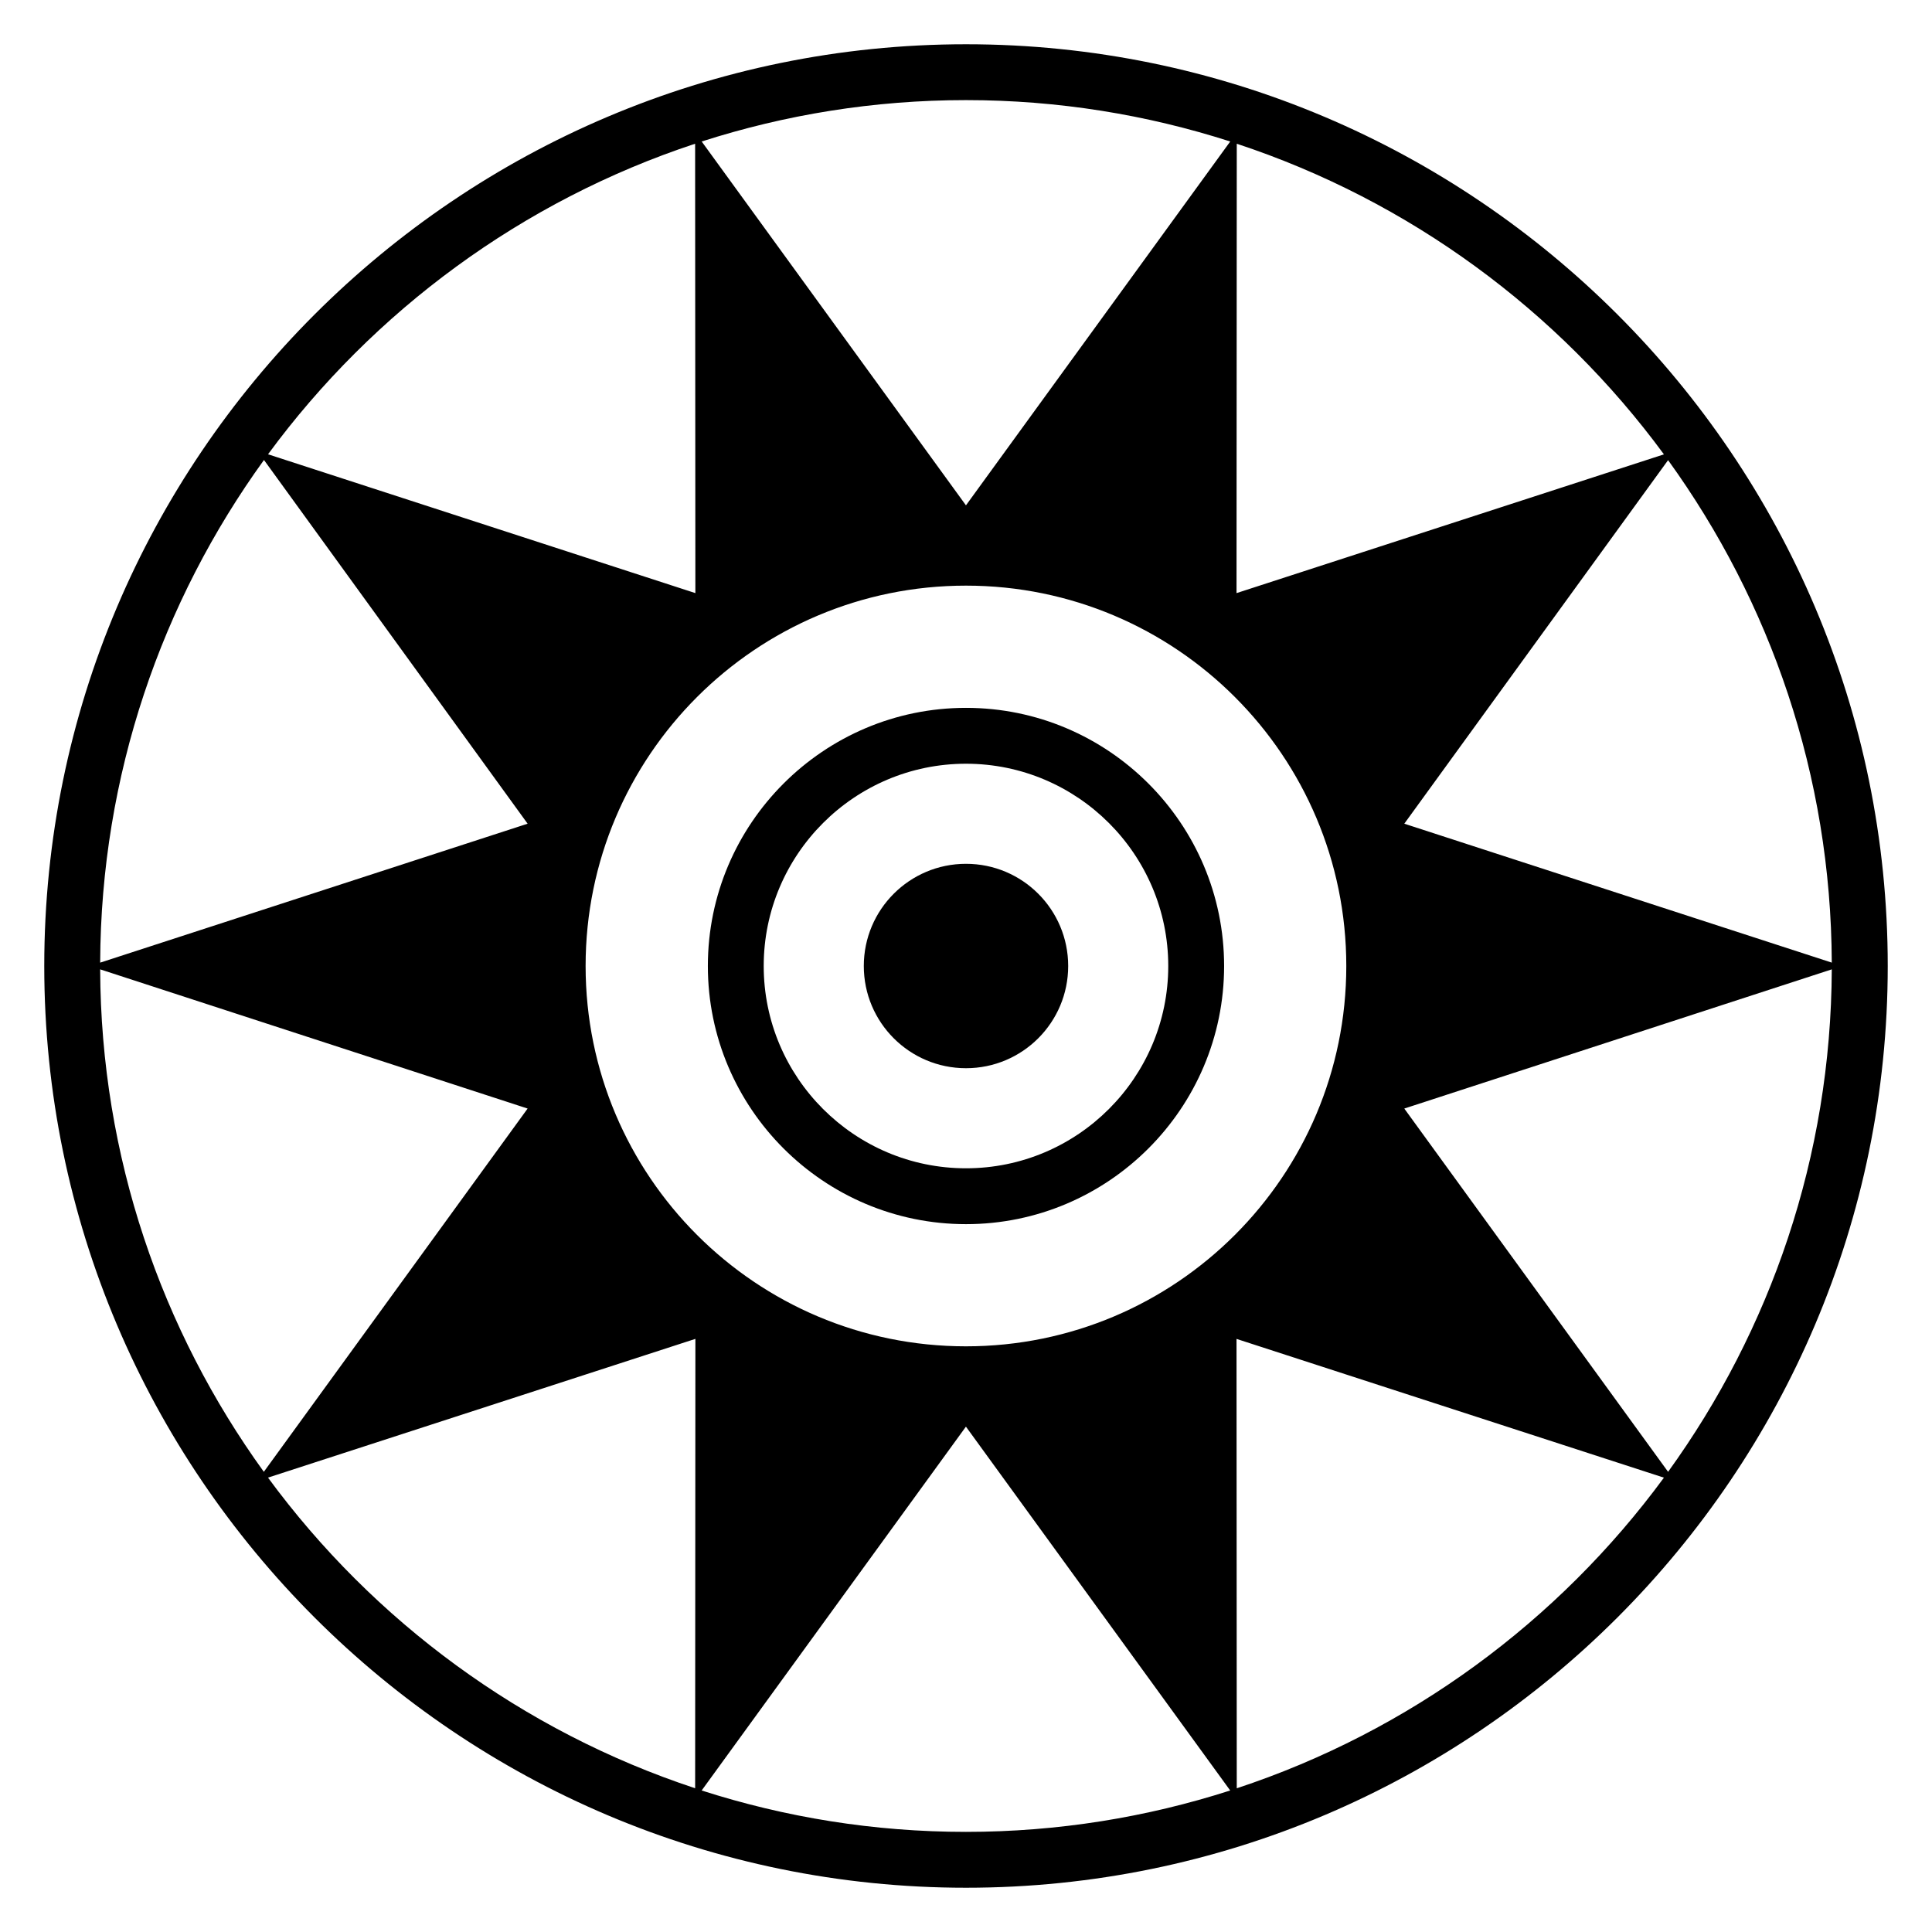
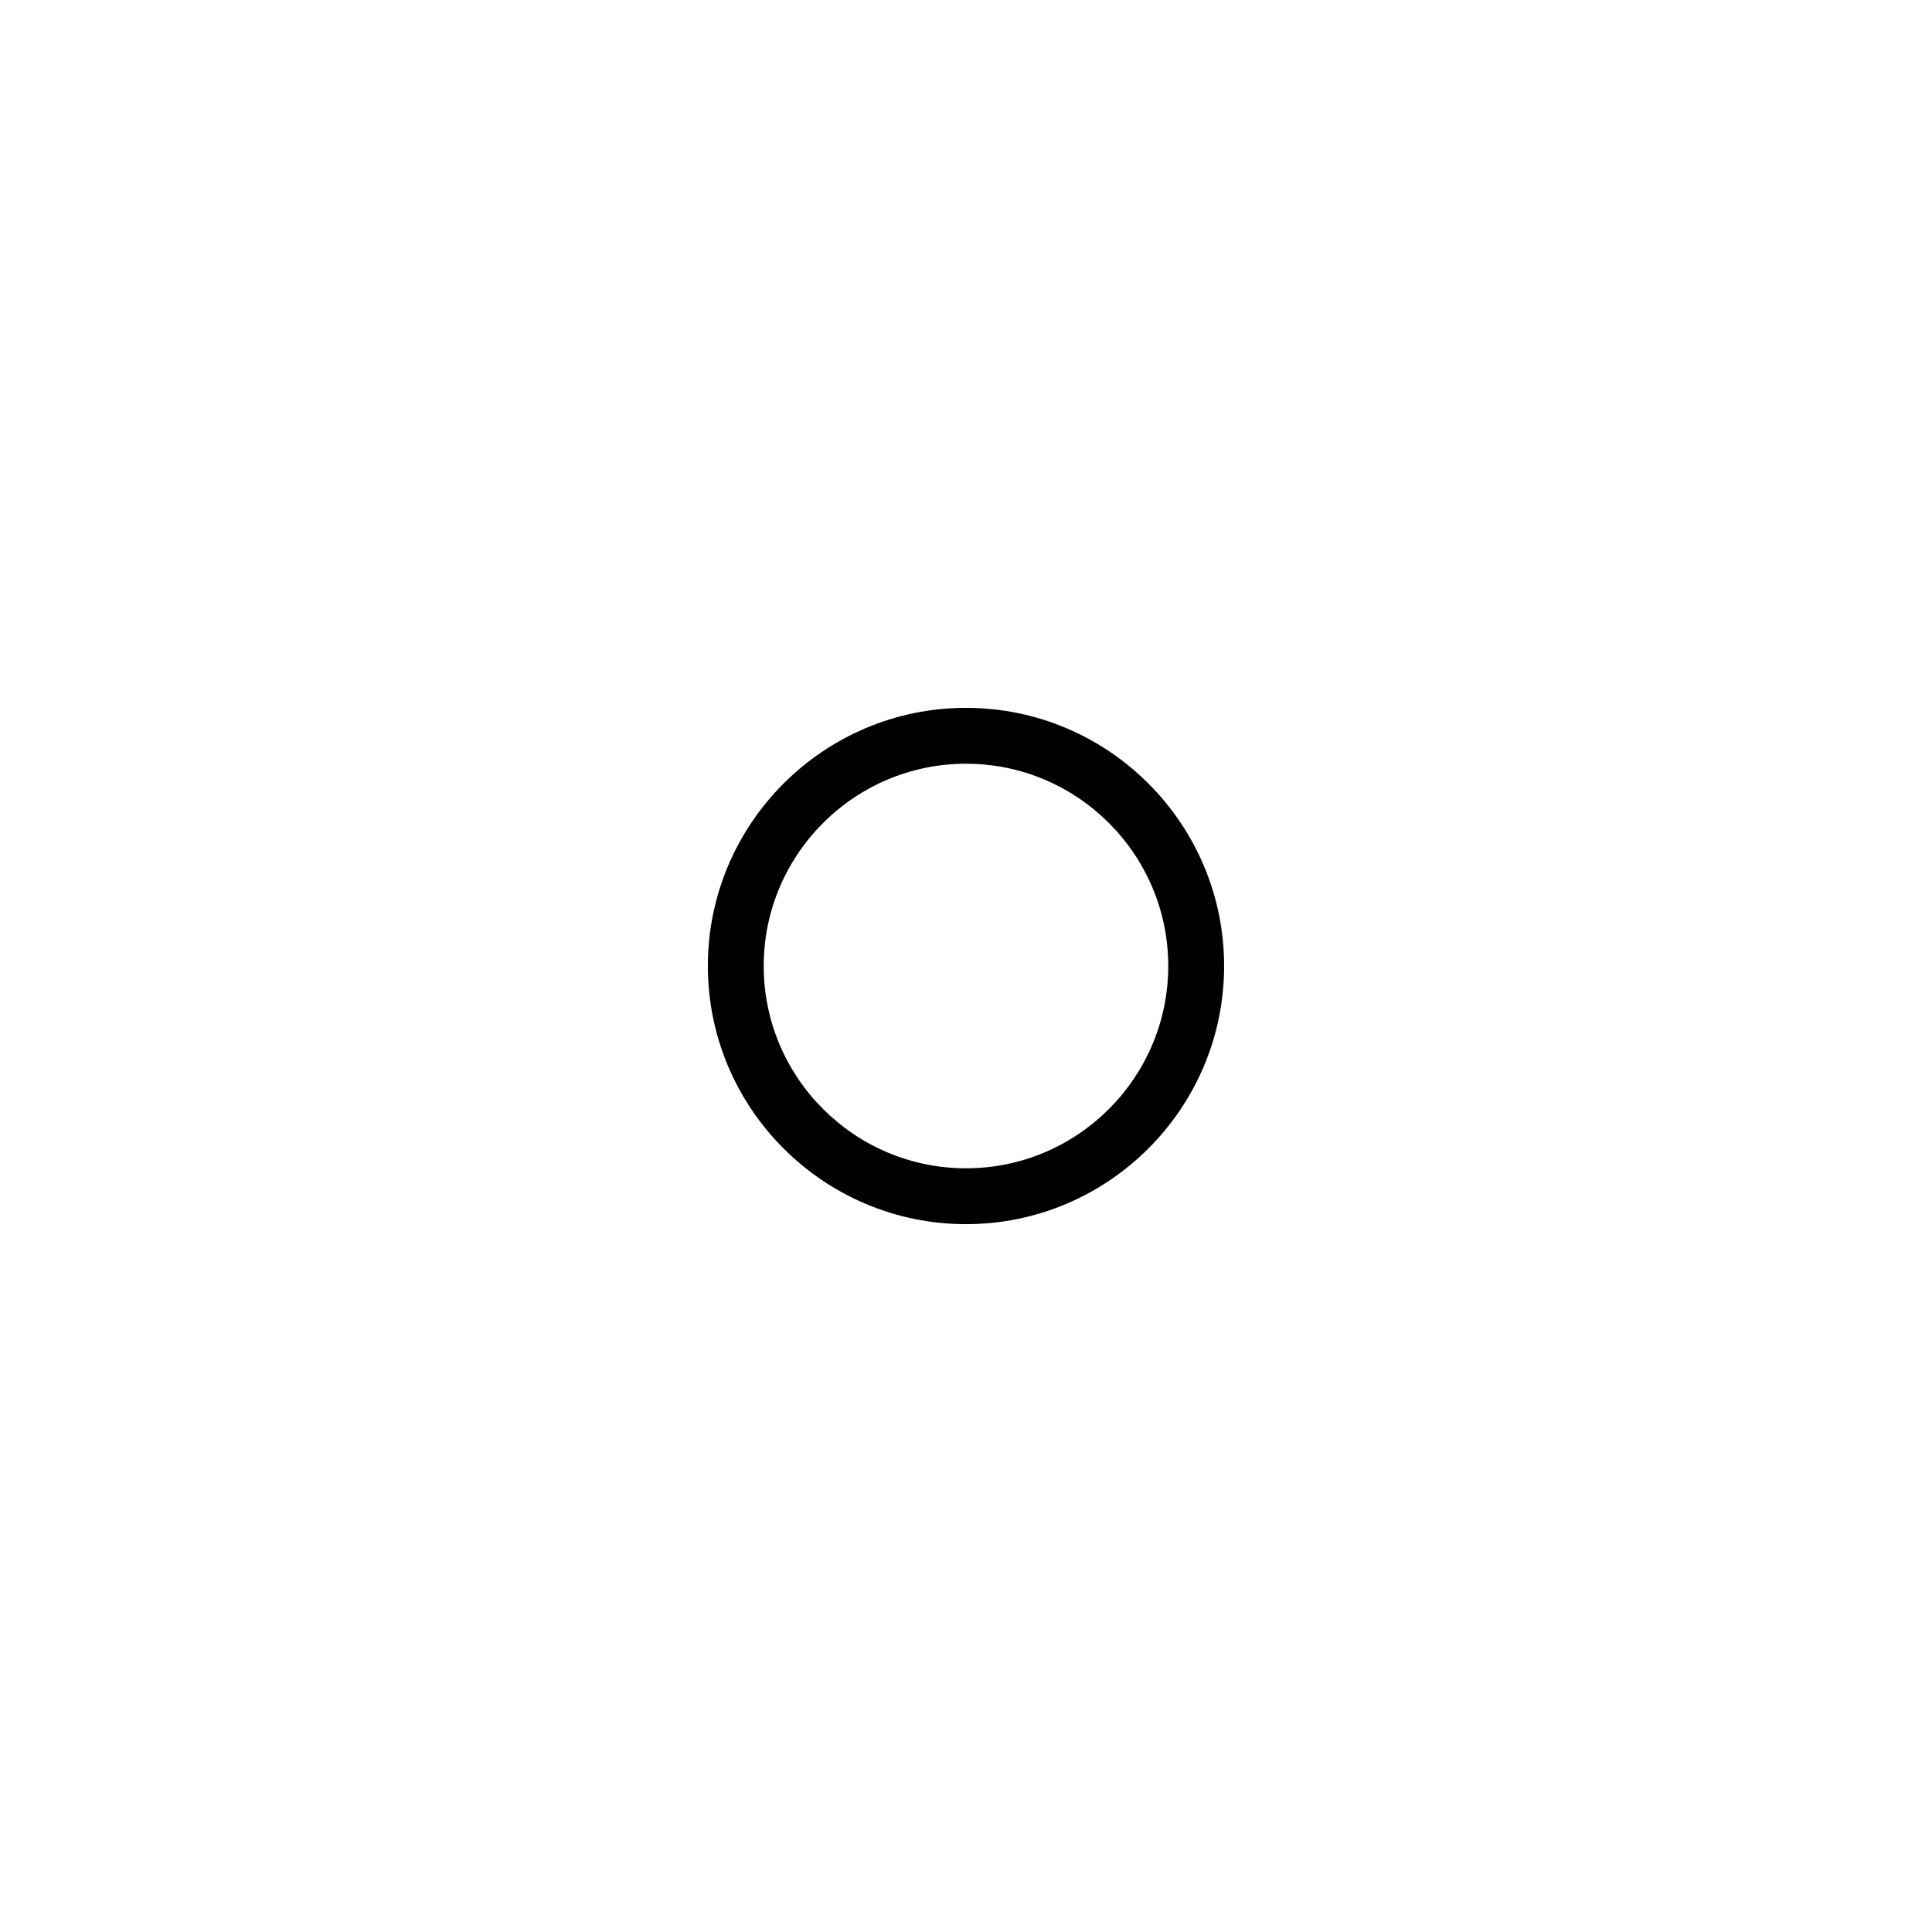
<svg xmlns="http://www.w3.org/2000/svg" fill="#000000" width="800px" height="800px" version="1.1" viewBox="144 144 512 512">
  <g>
-     <path d="m400 155.73c-134.7 0-244.27 109.58-244.27 244.27 0 134.69 109.58 244.27 244.27 244.27s244.27-109.58 244.27-244.27c0.004-134.7-109.57-244.27-244.27-244.27zm229.44 245.16c-0.191 49.676-16.273 95.648-43.379 133.16l-69.91-96.273zm-113.29-38.602 69.91-96.344c27.105 37.516 43.188 83.488 43.379 133.16zm68.812-97.879-113.27 36.773 0.066-119.09c45.777 15.113 85.219 44.238 113.2 82.316zm-84.18 135.59c0 55.668-45.129 100.79-100.8 100.79-55.664 0-100.79-45.129-100.79-100.79 0-55.668 45.129-100.8 100.8-100.8 55.668 0 100.79 45.129 100.79 100.8zm-30.758-218.5-70.035 96.422-70.035-96.422c22.094-7.098 45.617-10.969 70.039-10.969 24.418 0 47.938 3.871 70.031 10.969zm-141.81 0.59 0.066 119.09-113.25-36.789c27.984-38.066 67.418-67.188 113.18-82.301zm-157.67 217.02c0.191-49.691 16.285-95.68 43.41-133.21l69.871 96.387zm113.28 38.668-69.906 96.27c-27.105-37.516-43.184-83.484-43.375-133.16zm-68.809 97.809 113.27-36.77-0.066 119.09c-45.777-15.113-85.215-44.242-113.2-82.32zm114.93 82.91 70.035-96.422 70.035 96.422c-22.09 7.098-45.613 10.969-70.031 10.969-24.422 0-47.945-3.871-70.039-10.969zm141.81-0.586-0.066-119.09 113.27 36.773c-27.988 38.078-67.43 67.207-113.2 82.32z" />
-     <path d="m427.08 400c0 14.961-12.125 27.086-27.082 27.086-14.957 0-27.082-12.125-27.082-27.086 0-14.957 12.125-27.082 27.082-27.082 14.957 0 27.082 12.125 27.082 27.082" />
    <path d="m400 331.59c-37.719 0-68.41 30.691-68.41 68.41-0.004 37.723 30.688 68.414 68.41 68.414 37.719 0 68.402-30.691 68.402-68.41 0-37.723-30.684-68.414-68.402-68.414zm0 122.02c-29.559 0-53.609-24.051-53.609-53.609 0-29.555 24.051-53.605 53.609-53.605s53.598 24.051 53.598 53.609-24.039 53.605-53.598 53.605z" />
  </g>
</svg>